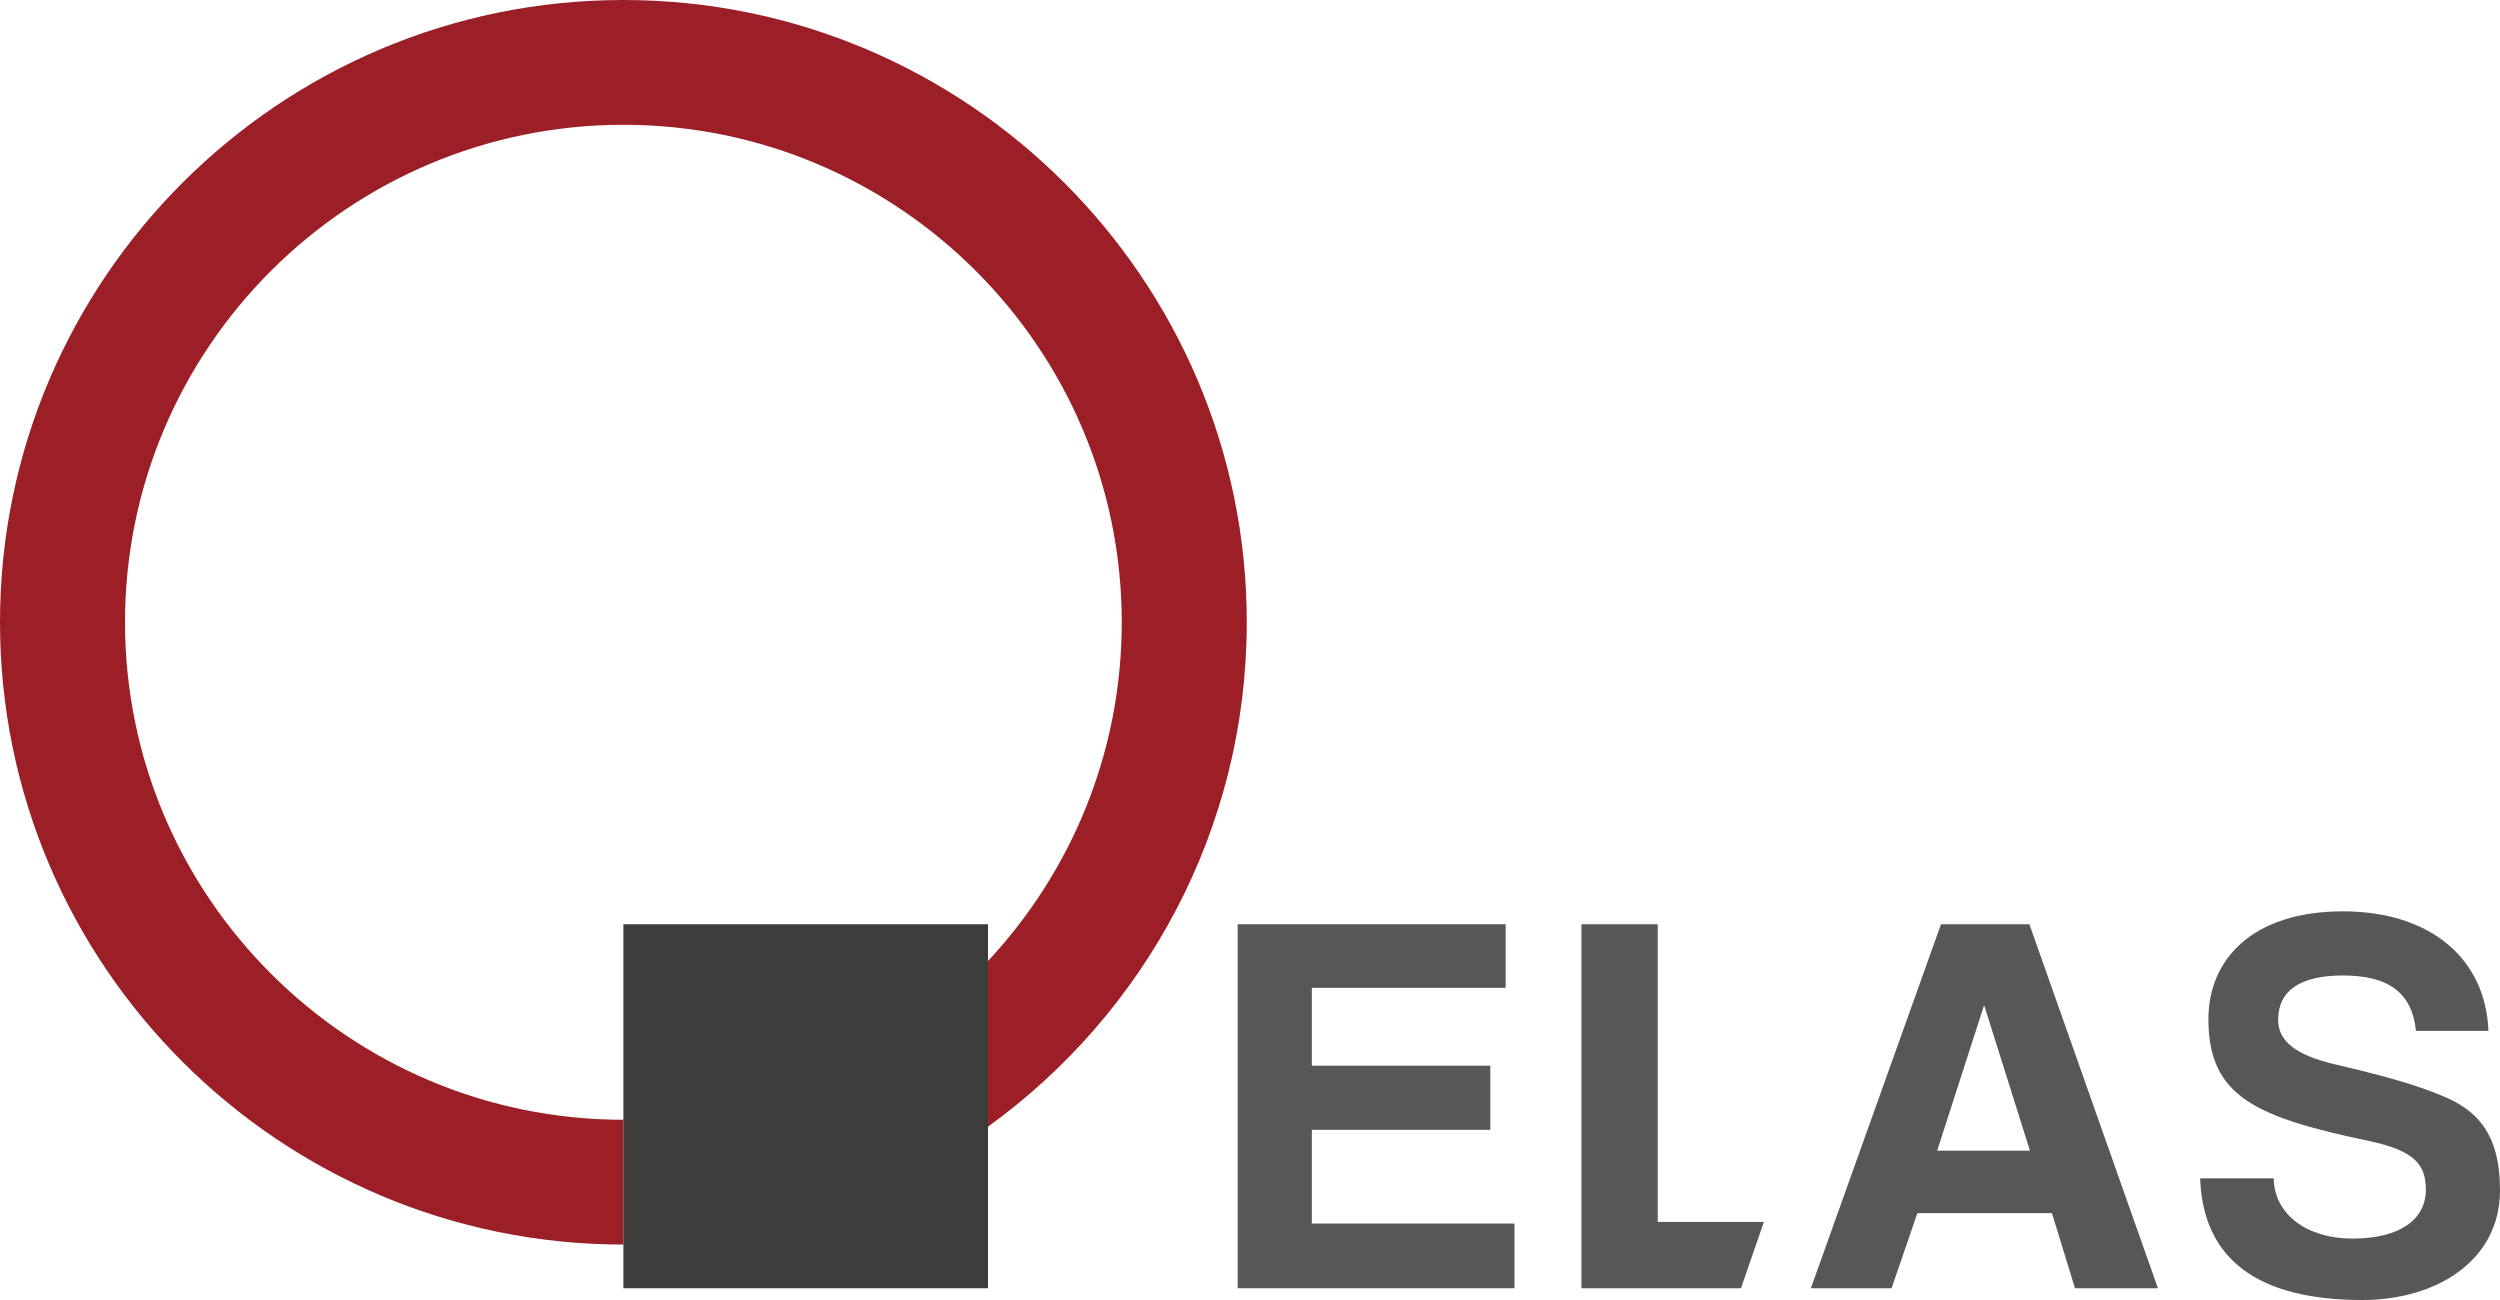
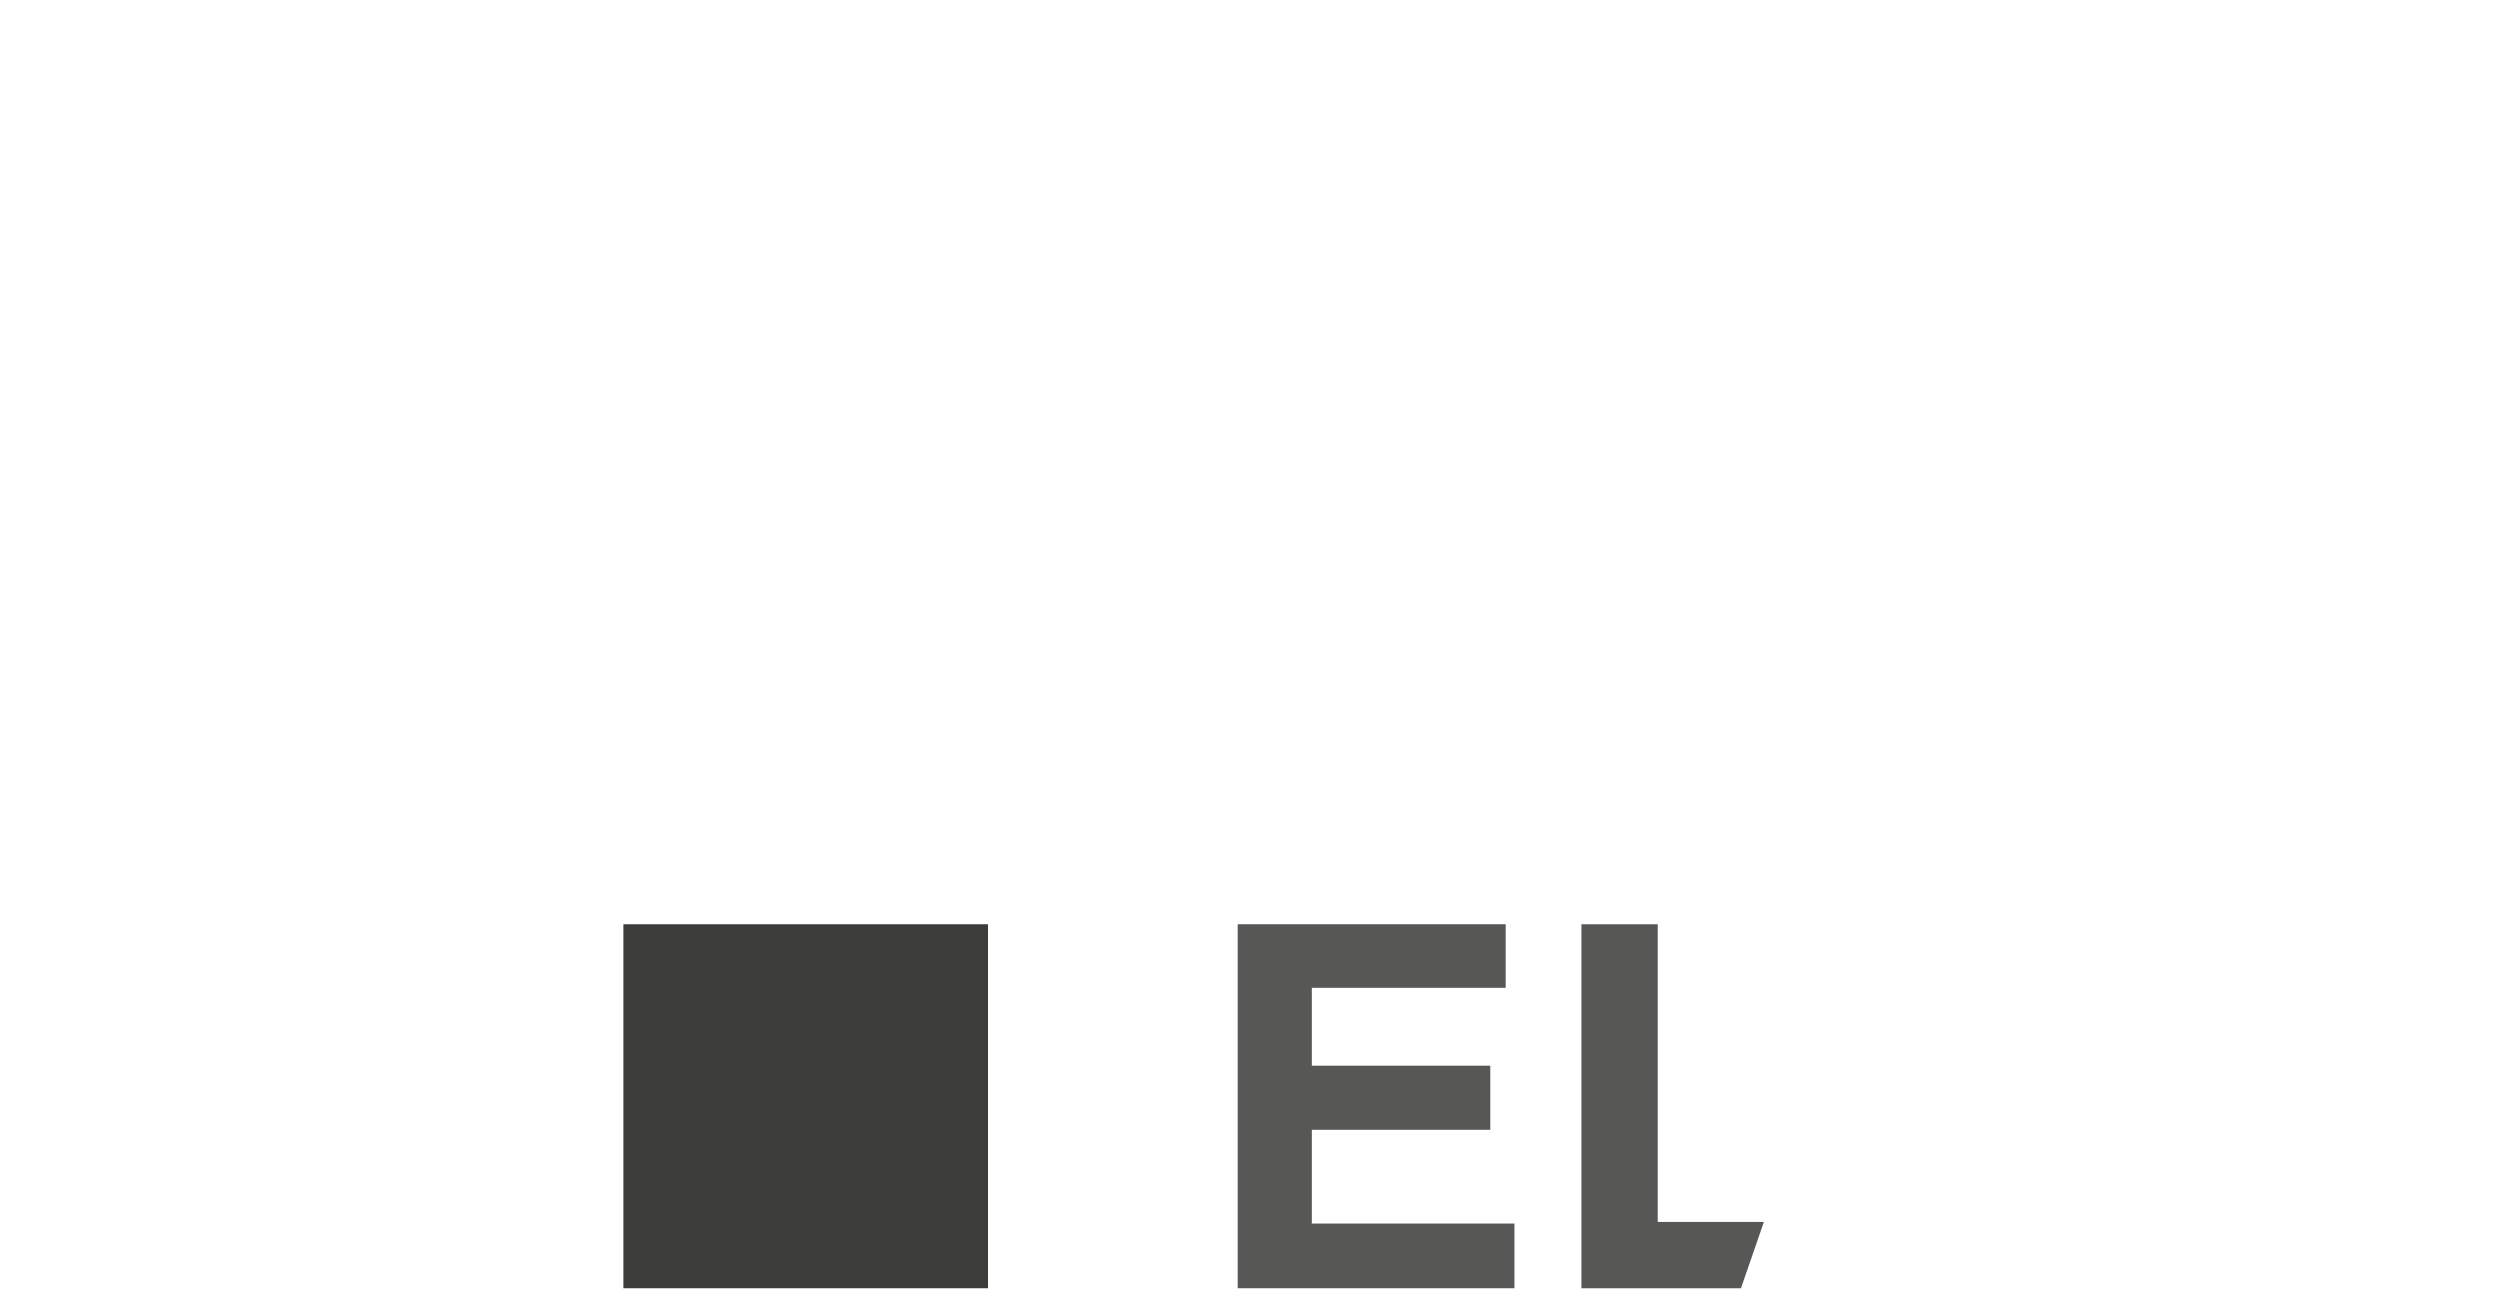
<svg xmlns="http://www.w3.org/2000/svg" height="100%" version="1.1" width="100%" viewBox="0 0 200 104" preserveAspectRatio="xMidYMid meet">
  <desc />
  <defs />
  <path style="" fill="#575756" stroke="none" d="M99.014,103.059L99.014,73.94L120.454,73.94L120.454,79.026L104.946,79.026L104.946,85.256L119.223,85.256L119.223,90.385L104.946,90.385L104.946,97.884L121.156,97.884L121.156,103.059L99.014,103.059Z" />
  <path style="" fill="#575756" stroke="none" d="M126.514,103.059L126.514,73.94L132.619,73.94L132.619,97.753L141.112,97.753L139.277,103.059L126.514,103.059Z" />
-   <path style="" fill="#575756" stroke="none" d="M158.75,80.475L158.708,80.475L154.973,92.052L162.395,92.052L158.75,80.475ZM165.999,103.059L164.155,97.051L153.39,97.051L151.326,103.059L144.869,103.059L155.281,73.94L162.352,73.94L172.634,103.059L165.999,103.059Z" />
-   <path style="" fill="#575756" stroke="none" d="M193.276,82.467C192.971,79.486,191.17,78.038,187.434,78.038C184.051,78.038,182.251,79.223,182.251,81.591C182.251,83.258,183.613,84.397,186.777,85.143C190.509,86.02,193.145,86.721,195.43,87.688C198.066,88.782,200,90.581,200,95.231C200,100.799,194.99,104,188.973,104C180.537,104,176.232,100.668,176.013,94.265L181.899,94.265C181.942,97.204,184.623,99.087,188.183,99.087C192.003,99.087,194.068,97.554,194.068,95.185C194.068,93.257,193.276,92.073,189.545,91.284C180.624,89.397,176.671,87.818,176.671,81.546C176.671,76.724,180.231,72.907,187.434,72.907C194.463,72.907,198.857,76.724,199.076,82.467L193.276,82.467Z" />
-   <path style="" fill="#9c1f28" stroke="none" d="M49.871,0C22.372,0,0,22.332,0,49.783C0,77.231,22.372,99.565,49.871,99.565L49.871,89.581C27.887,89.581,10.002,71.726,10.002,49.783C10.002,27.837,27.887,9.984,49.871,9.984C71.853,9.984,89.74,27.837,89.74,49.783C89.74,60.241,85.675,69.769,79.04,76.88L79.04,90.134C91.572,81.082,99.742,66.368,99.742,49.783C99.742,22.332,77.37,0,49.871,0L49.871,0Z" />
  <path style="" fill="#3c3c3b" stroke="none" d="M79.042,103.059L49.871,103.059L49.871,73.94L79.042,73.94L79.042,103.059Z" />
</svg>